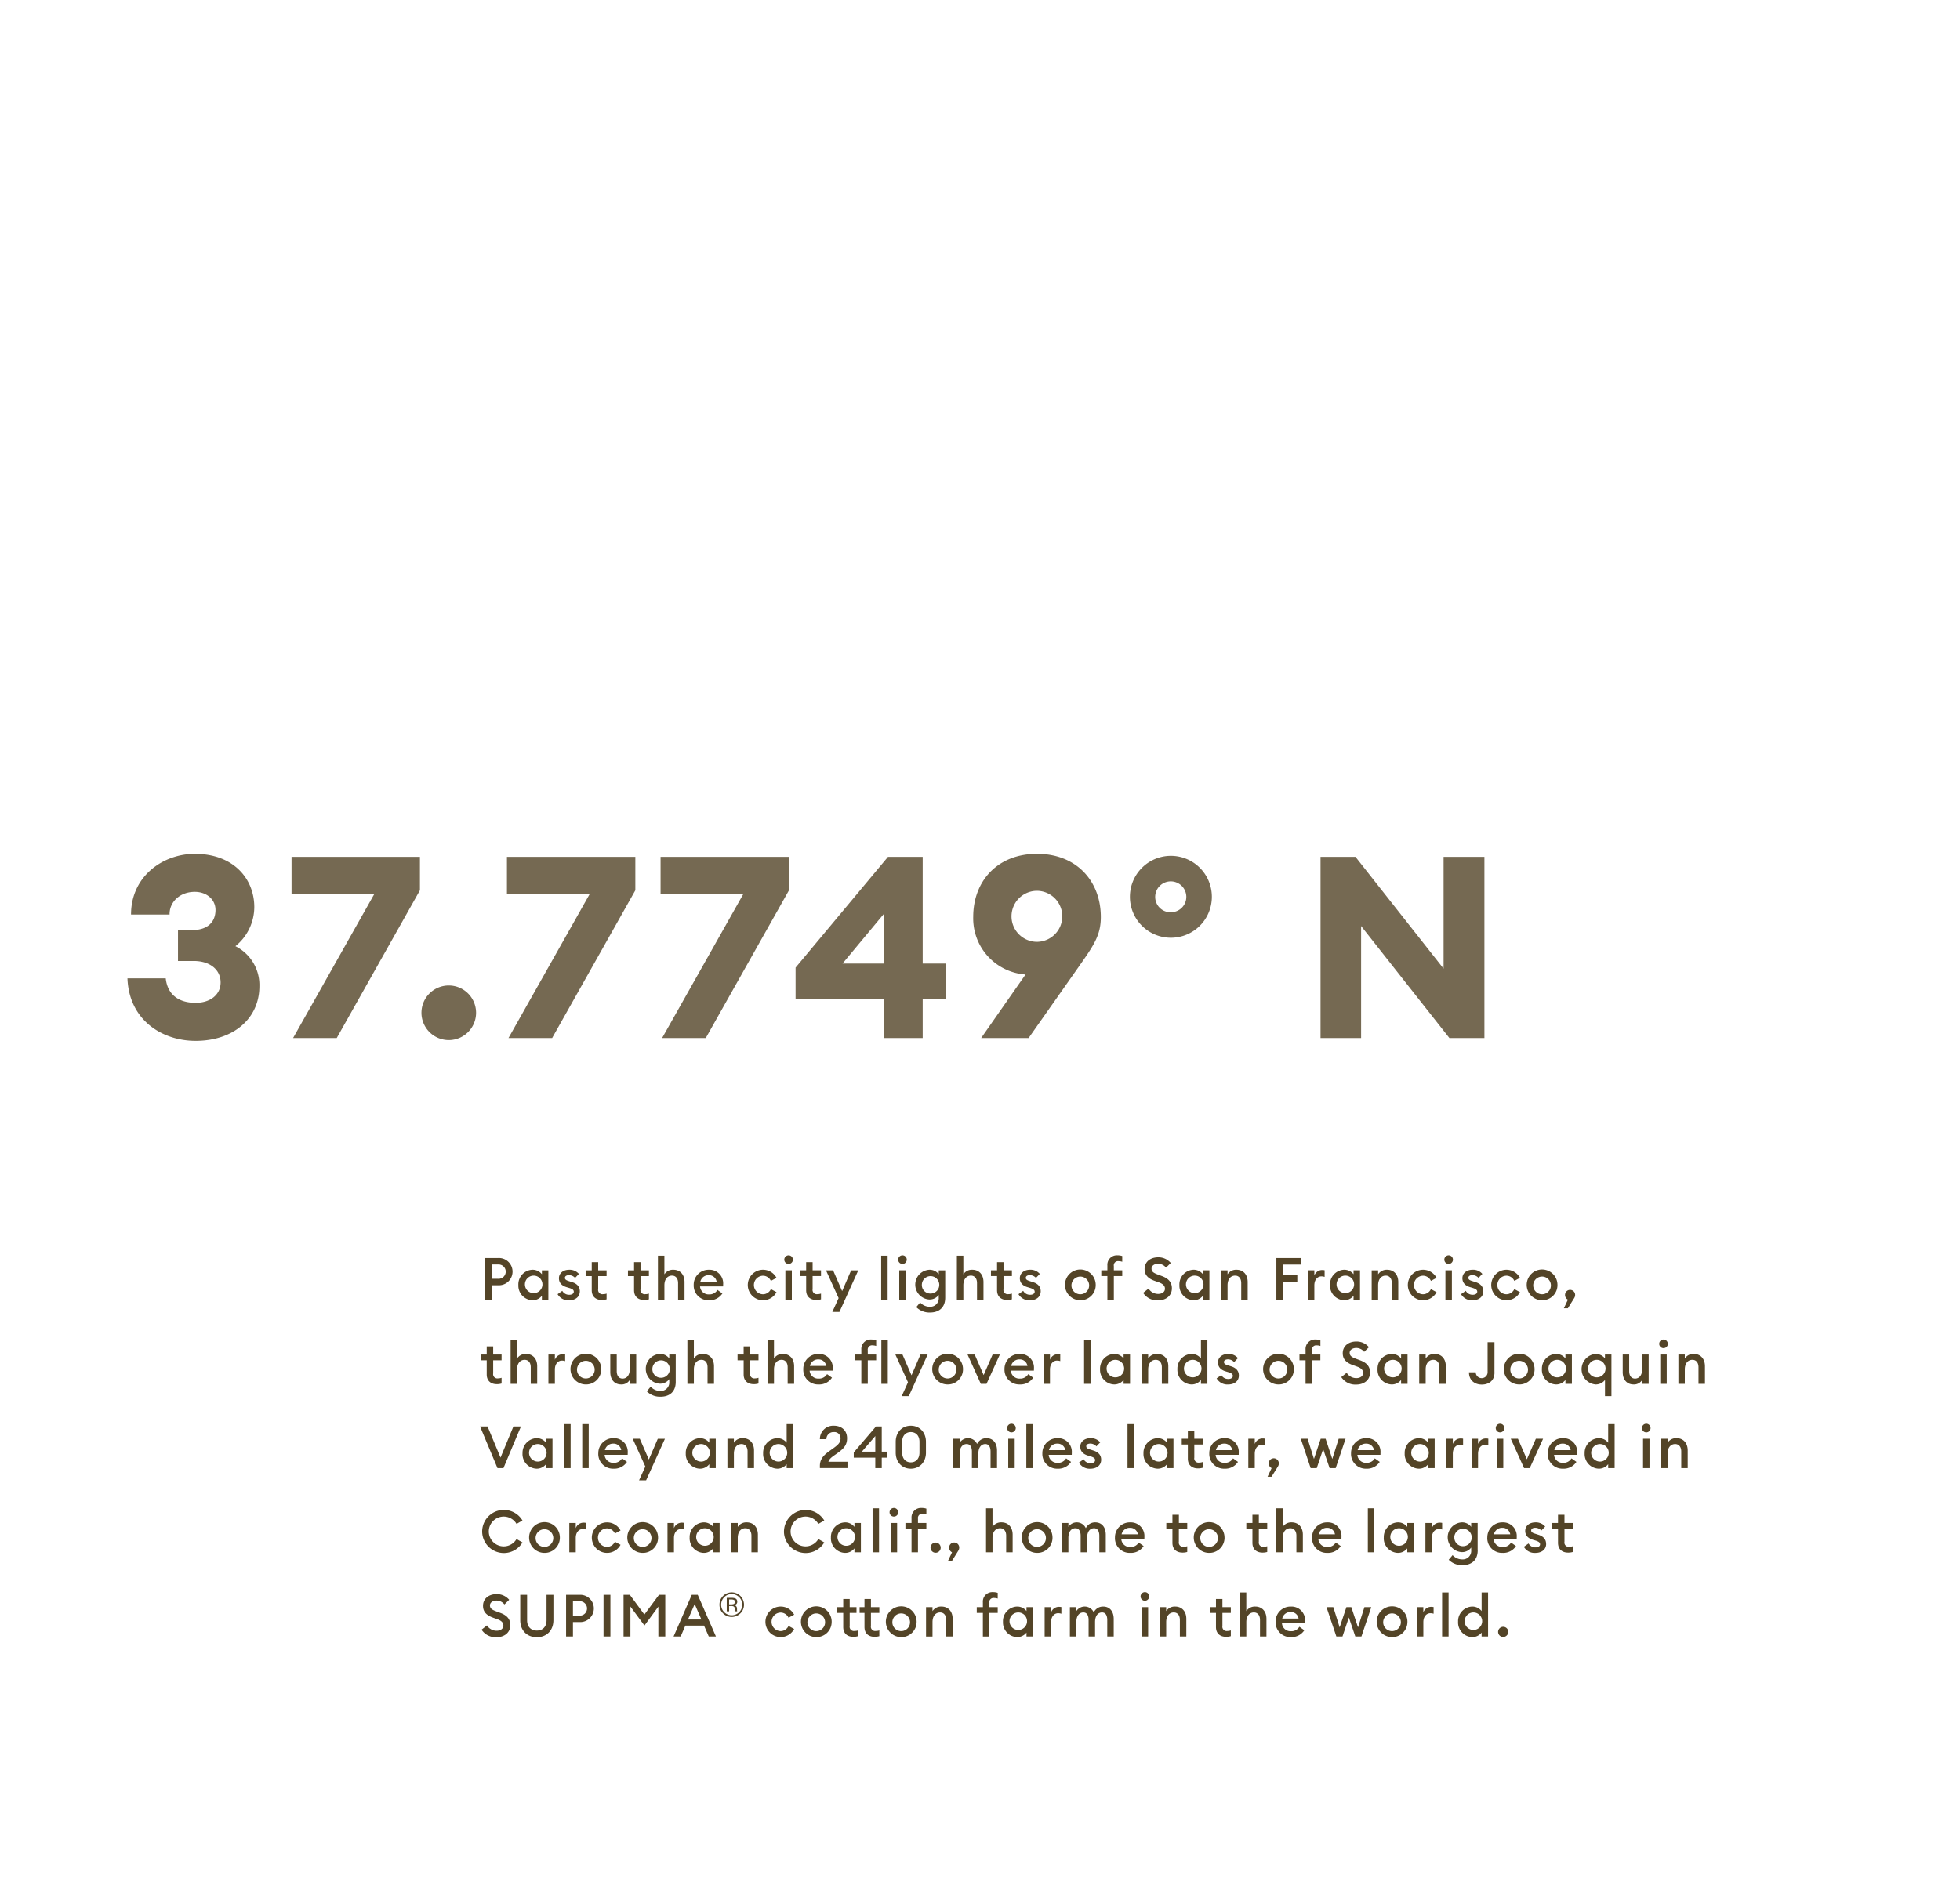
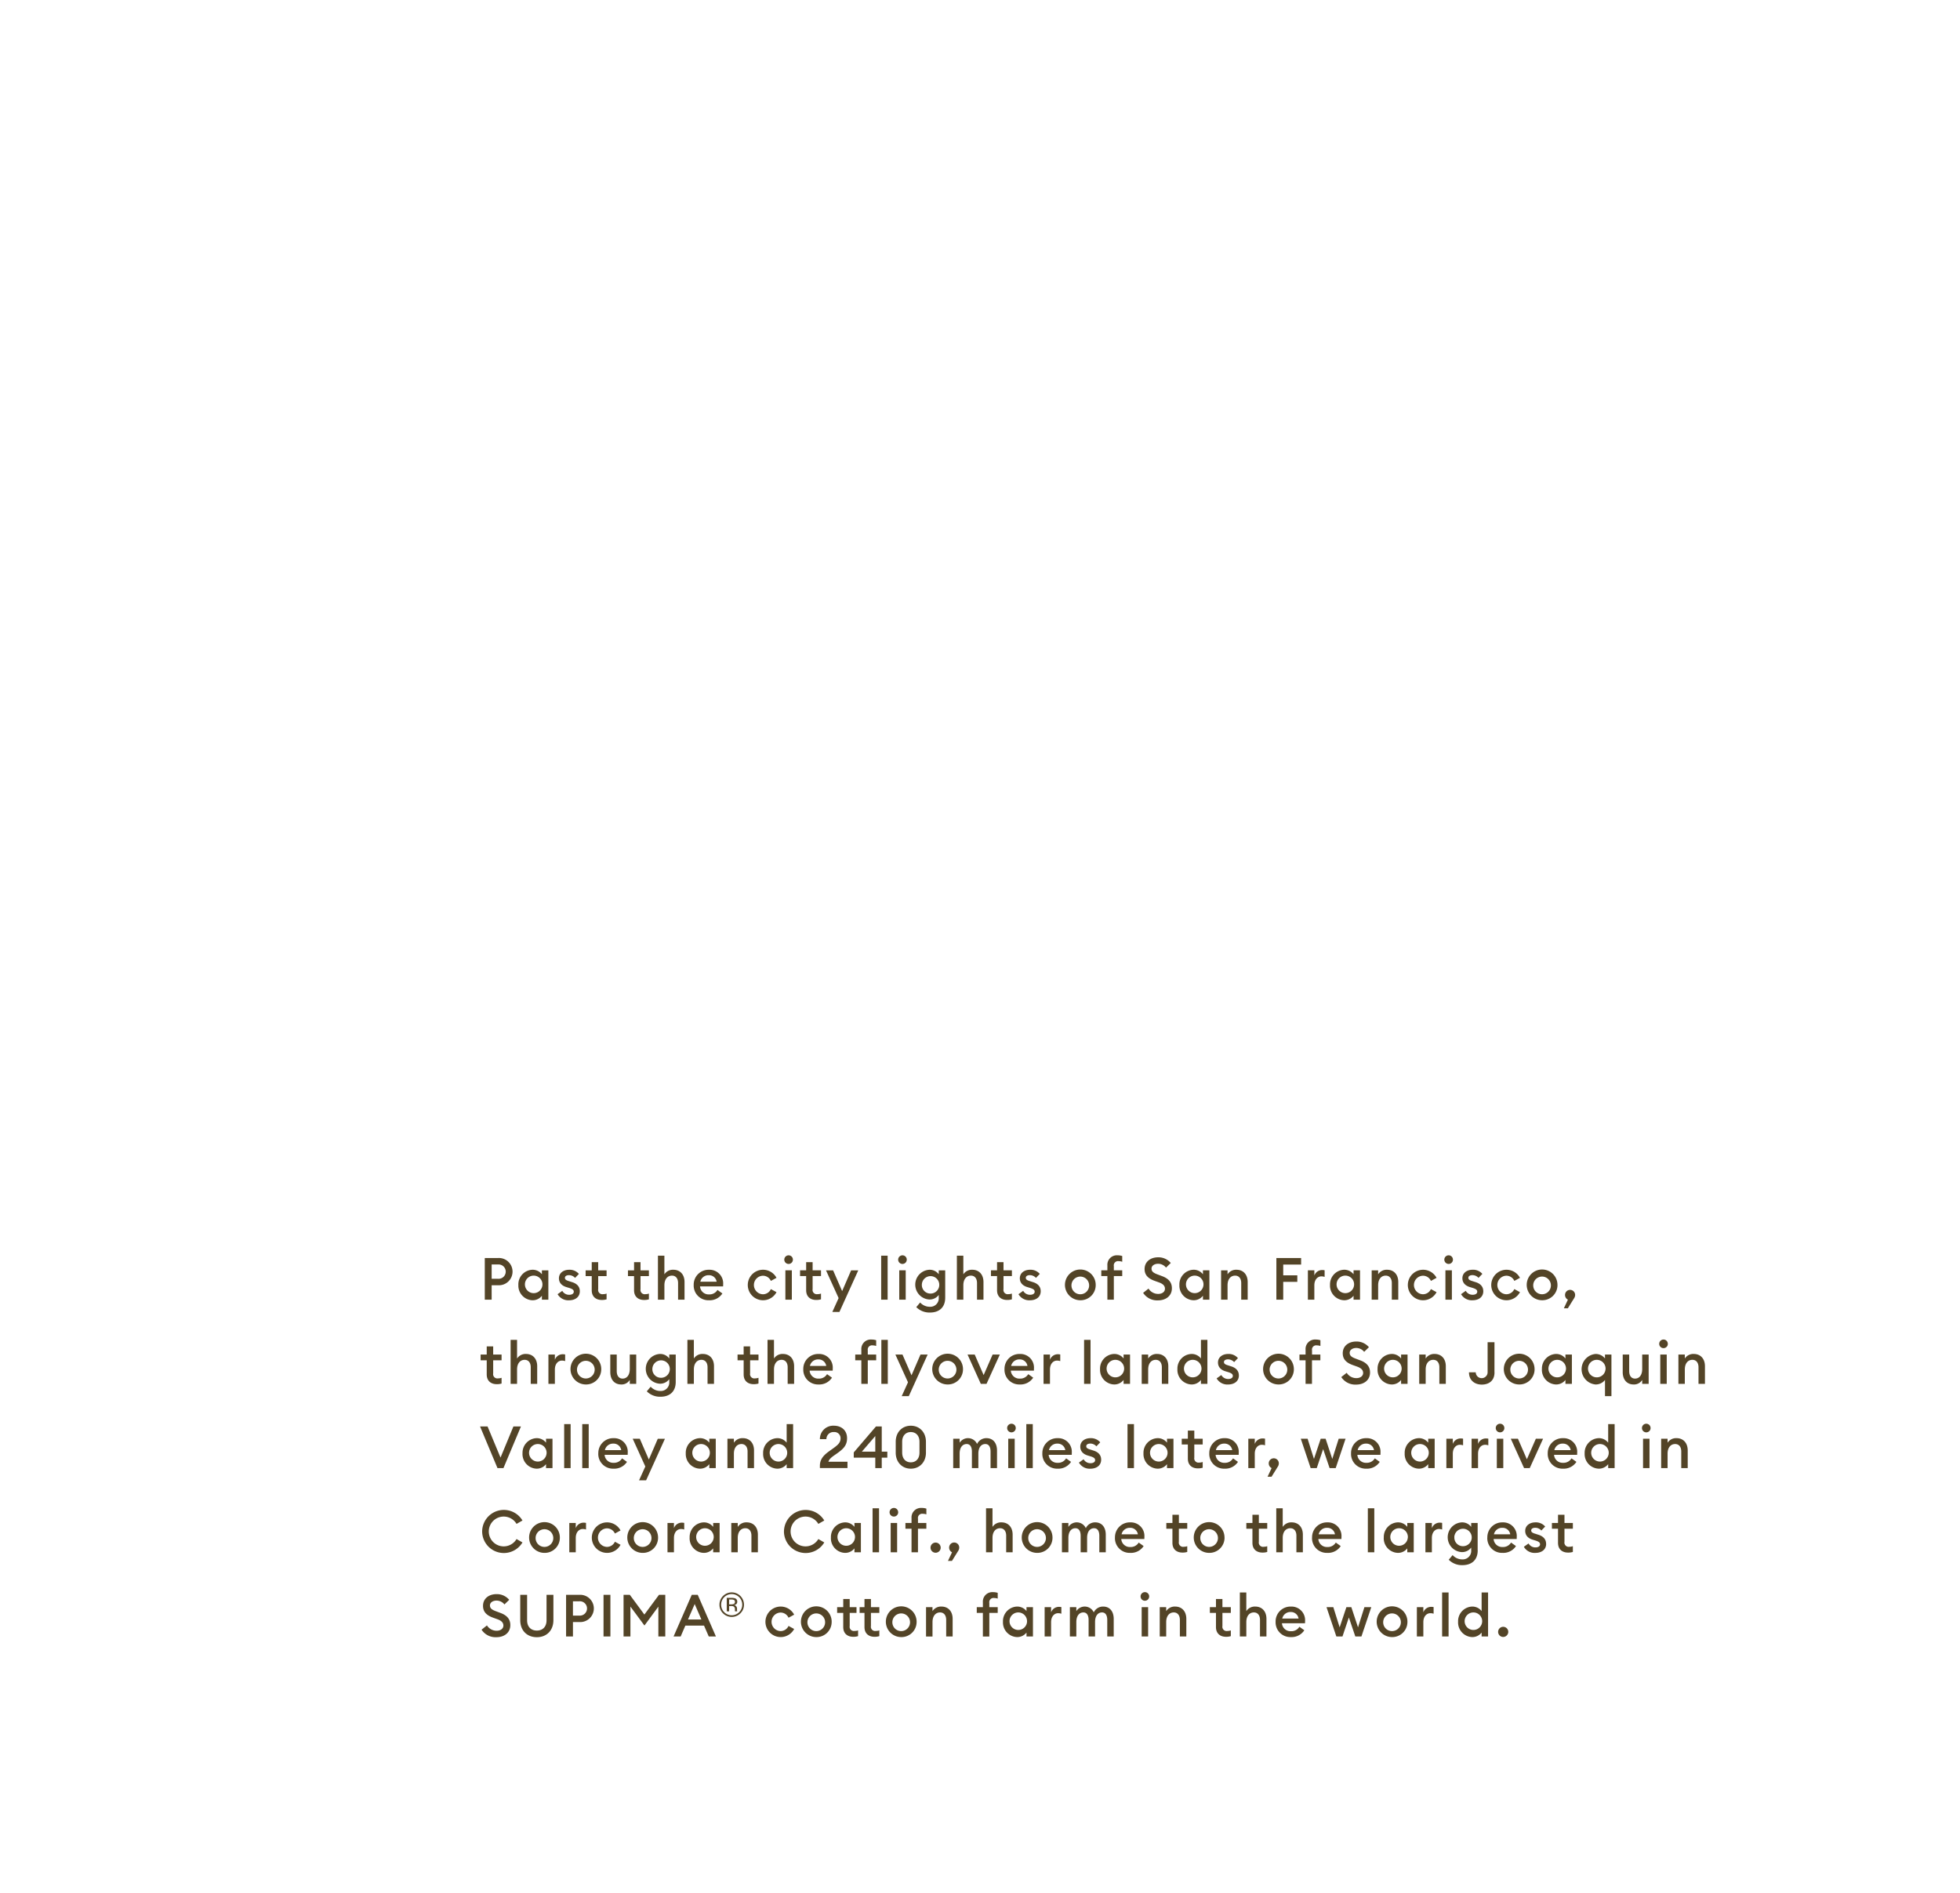
<svg xmlns="http://www.w3.org/2000/svg" width="768" height="742" viewBox="0 0 768 742">
  <defs>
    <style>
      .cls-1, .cls-2 {
        fill: #534427;
        fill-rule: evenodd;
      }

      .cls-2 {
        opacity: 0.8;
      }
    </style>
  </defs>
  <path id="Past_the_city_lights_of_San_Francisco_through_the_flyover_land" data-name="Past the city lights of San Francisco, through the flyover land" class="cls-1" d="M195.156,493.033h-5.2v16.326h2.69V503.7h2.507A5.344,5.344,0,1,0,195.156,493.033Zm-0.023,8.14h-2.484v-5.611h2.484A2.814,2.814,0,1,1,195.133,501.173Zm7.982,2.437a5.724,5.724,0,0,0,5.542,5.979,4.586,4.586,0,0,0,3.679-1.771v1.541h2.53v-11.5h-2.53v1.54a4.588,4.588,0,0,0-3.679-1.77A5.723,5.723,0,0,0,203.115,503.61Zm9.428,0a3.435,3.435,0,1,1-3.426-3.679A3.442,3.442,0,0,1,212.543,503.61Zm14.651,2.438c0-1.794-1.1-2.989-3.1-3.587l-1.15-.368c-1.242-.368-1.587-0.713-1.587-1.311,0-.667.69-1.035,1.587-1.035a3.241,3.241,0,0,1,2.392,1.081l1.494-1.564a4.751,4.751,0,0,0-3.794-1.632c-2.322,0-4,1.31-4.024,3.288-0.023,1.7,1.012,2.943,2.966,3.518l0.989,0.3c1.357,0.414,1.863.8,1.863,1.5,0,0.759-.759,1.2-1.725,1.2a3.027,3.027,0,0,1-2.782-1.541l-1.84,1.311a4.859,4.859,0,0,0,4.507,2.391C225.424,509.589,227.194,508.3,227.194,506.048Zm10.488,3.173v-2.253a4.08,4.08,0,0,1-1.356.23,1.664,1.664,0,0,1-1.932-1.955v-5.128h3.288v-2.253h-3.288v-3.2h-2.529v3.2h-2.392v2.253h2.392v5.542c0,2.6,1.724,3.817,3.932,3.817A6.12,6.12,0,0,0,237.682,509.221Zm16.583,0v-2.253a4.086,4.086,0,0,1-1.357.23,1.664,1.664,0,0,1-1.931-1.955v-5.128h3.288v-2.253h-3.288v-3.2h-2.53v3.2h-2.391v2.253h2.391v5.542c0,2.6,1.725,3.817,3.932,3.817A6.127,6.127,0,0,0,254.265,509.221Zm3.544,0.138h2.529V503.7c0-2.46,1.288-3.771,2.966-3.771,1.472,0,2.392,1.1,2.392,2.921v6.507h2.529v-6.921c0-2.921-1.724-4.806-4.392-4.806a3.958,3.958,0,0,0-3.5,1.793v-7.312h-2.529v17.246Zm14.007-5.749a5.766,5.766,0,0,0,6,5.979,5.916,5.916,0,0,0,5.243-2.667l-1.931-1.38a3.615,3.615,0,0,1-3.289,1.748,3.348,3.348,0,0,1-3.541-3.128h9.037c0.023-.368.023-0.575,0.023-0.828a5.326,5.326,0,0,0-5.542-5.7A5.831,5.831,0,0,0,271.816,503.61Zm5.909-3.84a3,3,0,0,1,3.082,2.553h-6.393A3.243,3.243,0,0,1,277.725,499.77Zm26.54,6.646-2.207-1.2a3.426,3.426,0,0,1-3.15,2.024,3.636,3.636,0,0,1,0-7.267,3.426,3.426,0,0,1,3.15,2.024l2.207-1.2A5.979,5.979,0,1,0,304.265,506.416Zm6.419-12.762a1.674,1.674,0,0,0-1.679-1.679,1.69,1.69,0,1,0,0,3.38A1.679,1.679,0,0,0,310.684,493.654Zm-2.943,15.7h2.529v-11.5h-2.529v11.5Zm13.959-.138v-2.253a4.086,4.086,0,0,1-1.357.23,1.664,1.664,0,0,1-1.931-1.955v-5.128H321.7v-2.253h-3.288v-3.2h-2.53v3.2h-2.391v2.253h2.391v5.542c0,2.6,1.725,3.817,3.932,3.817A6.127,6.127,0,0,0,321.7,509.221Zm7.223,4.944,7.381-16.3h-2.8L329.981,506l-3.542-8.14h-2.782l4.944,10.876-2.461,5.427h2.783Zm16.353-4.806h2.53V492.113h-2.53v17.246Zm10.028-15.7a1.674,1.674,0,0,0-1.679-1.679,1.69,1.69,0,1,0,0,3.38A1.679,1.679,0,0,0,355.3,493.654Zm-2.944,15.7h2.53v-11.5h-2.53v11.5Zm18.007-.782V497.862h-2.53v1.54a4.421,4.421,0,0,0-3.656-1.77,5.836,5.836,0,0,0,0,11.658,4.436,4.436,0,0,0,3.656-1.793v1.057a3.32,3.32,0,0,1-3.449,3.588,5.105,5.105,0,0,1-3.84-1.679l-1.518,1.817a7.276,7.276,0,0,0,5.381,2.115C367.791,514.4,370.367,512.578,370.367,508.577Zm-9.152-5.128a3.416,3.416,0,1,1,3.4,3.519A3.354,3.354,0,0,1,361.215,503.449Zm13.731,5.91h2.53V503.7c0-2.46,1.287-3.771,2.966-3.771,1.472,0,2.391,1.1,2.391,2.921v6.507h2.53v-6.921c0-2.921-1.725-4.806-4.392-4.806a3.956,3.956,0,0,0-3.5,1.793v-7.312h-2.53v17.246Zm21.55-.138v-2.253a4.086,4.086,0,0,1-1.357.23,1.664,1.664,0,0,1-1.932-1.955v-5.128H396.5v-2.253h-3.289v-3.2h-2.529v3.2h-2.392v2.253h2.392v5.542c0,2.6,1.724,3.817,3.932,3.817A6.127,6.127,0,0,0,396.5,509.221Zm11.292-3.173c0-1.794-1.1-2.989-3.1-3.587l-1.15-.368c-1.241-.368-1.586-0.713-1.586-1.311,0-.667.689-1.035,1.586-1.035a3.241,3.241,0,0,1,2.392,1.081l1.494-1.564a4.75,4.75,0,0,0-3.794-1.632c-2.322,0-4,1.31-4.024,3.288-0.023,1.7,1.012,2.943,2.966,3.518l0.989,0.3c1.357,0.414,1.863.8,1.863,1.5,0,0.759-.759,1.2-1.725,1.2a3.027,3.027,0,0,1-2.782-1.541l-1.84,1.311a4.86,4.86,0,0,0,4.507,2.391C406.018,509.589,407.788,508.3,407.788,506.048Zm21.55-2.438a6.025,6.025,0,1,0-6.025,5.979A5.933,5.933,0,0,0,429.338,503.61Zm-9.5,0a3.465,3.465,0,1,1,3.472,3.634A3.452,3.452,0,0,1,419.841,503.61Zm14.076,5.749h2.53v-9.244h3.288v-2.253h-3.288v-1.633a1.664,1.664,0,0,1,1.931-1.955,4.086,4.086,0,0,1,1.357.23v-2.253a5.946,5.946,0,0,0-1.885-.276,3.7,3.7,0,0,0-3.933,3.955v1.932h-2.391v2.253h2.391v9.244Zm14.007-2.667a6.544,6.544,0,0,0,5.818,2.943c3.2,0,5.45-1.862,5.45-4.714,0.023-2.437-1.426-3.886-3.84-4.783l-1.656-.621c-1.679-.621-2.483-1.149-2.483-2.345,0-1.173,1.195-1.886,2.575-1.886a3.952,3.952,0,0,1,3.1,1.518l1.863-1.817a6.285,6.285,0,0,0-4.944-2.23c-3.035,0-5.312,1.747-5.312,4.6,0,2.23,1.265,3.656,3.863,4.6l1.794,0.644c1.564,0.575,2.323,1.333,2.323,2.483,0,1.219-1.127,2.024-2.645,2.024a4.445,4.445,0,0,1-3.794-2.093Zm14.214-3.082a5.724,5.724,0,0,0,5.542,5.979,4.586,4.586,0,0,0,3.679-1.771v1.541h2.53v-11.5h-2.53v1.54a4.588,4.588,0,0,0-3.679-1.77A5.723,5.723,0,0,0,462.138,503.61Zm9.428,0a3.435,3.435,0,1,1-3.426-3.679A3.442,3.442,0,0,1,471.566,503.61Zm6.9,5.749H481V503.7c0-2.46,1.288-3.771,2.967-3.771,1.471,0,2.391,1.1,2.391,2.921v6.507h2.53v-6.921c0-2.921-1.725-4.806-4.392-4.806a3.959,3.959,0,0,0-3.5,1.793v-1.563h-2.529v11.5Zm21.665,0h2.691v-6.99h5.519v-2.553h-5.519v-4.208h7.013v-2.575h-9.7v16.326Zm12.351,0h2.53v-5.611c0-2.3,1.311-3.518,2.759-3.518a3.941,3.941,0,0,1,1.265.207v-2.6a4.95,4.95,0,0,0-.989-0.092,3.235,3.235,0,0,0-3.035,2.161v-2.046h-2.53v11.5Zm8.671-5.749a5.724,5.724,0,0,0,5.542,5.979,4.584,4.584,0,0,0,3.679-1.771v1.541h2.53v-11.5h-2.53v1.54a4.587,4.587,0,0,0-3.679-1.77A5.723,5.723,0,0,0,521.155,503.61Zm9.428,0a3.435,3.435,0,1,1-3.426-3.679A3.442,3.442,0,0,1,530.583,503.61Zm6.9,5.749h2.53V503.7c0-2.46,1.287-3.771,2.966-3.771,1.472,0,2.391,1.1,2.391,2.921v6.507h2.53v-6.921c0-2.921-1.725-4.806-4.392-4.806a3.956,3.956,0,0,0-3.5,1.793v-1.563h-2.53v11.5Zm25.413-2.943-2.208-1.2a3.426,3.426,0,0,1-3.15,2.024,3.636,3.636,0,0,1,0-7.267A3.426,3.426,0,0,1,560.69,502l2.208-1.2A5.979,5.979,0,1,0,562.9,506.416Zm6.418-12.762a1.673,1.673,0,0,0-1.678-1.679,1.69,1.69,0,1,0,0,3.38A1.678,1.678,0,0,0,569.316,493.654Zm-2.943,15.7H568.9v-11.5h-2.529v11.5Zm14.833-3.311c0-1.794-1.1-2.989-3.1-3.587l-1.15-.368c-1.242-.368-1.587-0.713-1.587-1.311,0-.667.69-1.035,1.587-1.035a3.237,3.237,0,0,1,2.391,1.081l1.5-1.564a4.751,4.751,0,0,0-3.794-1.632c-2.323,0-4,1.31-4.024,3.288-0.023,1.7,1.012,2.943,2.966,3.518l0.989,0.3c1.357,0.414,1.863.8,1.863,1.5,0,0.759-.759,1.2-1.725,1.2a3.026,3.026,0,0,1-2.782-1.541l-1.84,1.311A4.859,4.859,0,0,0,577,509.589C579.435,509.589,581.206,508.3,581.206,506.048Zm14.374,0.368-2.207-1.2a3.426,3.426,0,0,1-3.151,2.024,3.636,3.636,0,0,1,0-7.267A3.426,3.426,0,0,1,593.373,502l2.207-1.2A5.979,5.979,0,1,0,595.58,506.416Zm14.7-2.806a6.025,6.025,0,1,0-6.025,5.979A5.933,5.933,0,0,0,610.277,503.61Zm-9.5,0a3.465,3.465,0,1,1,3.472,3.634A3.452,3.452,0,0,1,600.78,503.61Zm16.031,5.174a2.333,2.333,0,0,0,.391-1.241,1.978,1.978,0,1,0-3.955,0,2.023,2.023,0,0,0,1.126,1.816l-1.586,3.38h1.563ZM196.535,542.221v-2.253a4.075,4.075,0,0,1-1.356.23,1.664,1.664,0,0,1-1.932-1.955v-5.128h3.288v-2.253h-3.288v-3.2h-2.529v3.2h-2.392v2.253h2.392v5.542c0,2.6,1.724,3.817,3.932,3.817A6.115,6.115,0,0,0,196.535,542.221Zm3.544,0.138h2.529V536.7c0-2.46,1.288-3.771,2.967-3.771,1.471,0,2.391,1.1,2.391,2.921v6.507h2.53v-6.921c0-2.921-1.725-4.806-4.392-4.806a3.959,3.959,0,0,0-3.5,1.793v-7.312h-2.529v17.246Zm14.812,0h2.529v-5.611c0-2.3,1.311-3.518,2.76-3.518a3.931,3.931,0,0,1,1.264.207v-2.6a4.934,4.934,0,0,0-.988-0.092,3.236,3.236,0,0,0-3.036,2.161v-2.046h-2.529v11.5Zm20.7-5.749a6.025,6.025,0,1,0-6.024,5.979A5.933,5.933,0,0,0,235.588,536.61Zm-9.5,0a3.465,3.465,0,1,1,3.473,3.634A3.452,3.452,0,0,1,226.091,536.61Zm13.042,1.127c0,2.944,1.632,4.852,4.277,4.852a3.723,3.723,0,0,0,3.357-1.794v1.564h2.53v-11.5h-2.53v5.656c0,2.461-1.173,3.772-2.805,3.772-1.472,0-2.3-1.127-2.3-2.967v-6.461h-2.529v6.875Zm25.642,3.84V530.862h-2.529v1.54a4.424,4.424,0,0,0-3.656-1.77,5.836,5.836,0,0,0,0,11.658,4.439,4.439,0,0,0,3.656-1.793v1.057a3.32,3.32,0,0,1-3.449,3.588,5.106,5.106,0,0,1-3.841-1.679l-1.517,1.817a7.273,7.273,0,0,0,5.381,2.115C262.2,547.4,264.775,545.578,264.775,541.577Zm-9.152-5.128a3.417,3.417,0,1,1,3.4,3.519A3.354,3.354,0,0,1,255.623,536.449Zm13.731,5.91h2.53V536.7c0-2.46,1.288-3.771,2.966-3.771,1.472,0,2.392,1.1,2.392,2.921v6.507h2.529v-6.921c0-2.921-1.724-4.806-4.392-4.806a3.957,3.957,0,0,0-3.5,1.793v-7.312h-2.53v17.246Zm27.852-.138v-2.253a4.086,4.086,0,0,1-1.357.23,1.664,1.664,0,0,1-1.932-1.955v-5.128h3.289v-2.253h-3.289v-3.2h-2.529v3.2H289v2.253h2.392v5.542c0,2.6,1.724,3.817,3.932,3.817A6.127,6.127,0,0,0,297.206,542.221Zm3.543,0.138h2.529V536.7c0-2.46,1.288-3.771,2.967-3.771,1.472,0,2.391,1.1,2.391,2.921v6.507h2.53v-6.921c0-2.921-1.725-4.806-4.392-4.806a3.959,3.959,0,0,0-3.5,1.793v-7.312h-2.529v17.246Zm14.007-5.749a5.767,5.767,0,0,0,6,5.979A5.917,5.917,0,0,0,326,539.922l-1.932-1.38a3.614,3.614,0,0,1-3.288,1.748,3.348,3.348,0,0,1-3.541-3.128h9.037c0.023-.368.023-0.575,0.023-0.828a5.327,5.327,0,0,0-5.542-5.7A5.832,5.832,0,0,0,314.756,536.61Zm5.91-3.84a3,3,0,0,1,3.081,2.553h-6.392A3.241,3.241,0,0,1,320.666,532.77Zm16.836,9.589h2.53v-9.244h3.288v-2.253h-3.288v-1.633a1.663,1.663,0,0,1,1.931-1.955,4.086,4.086,0,0,1,1.357.23v-2.253a5.948,5.948,0,0,0-1.886-.276,3.7,3.7,0,0,0-3.932,3.955v1.932h-2.391v2.253H337.5v9.244Zm7.841,0h2.53V525.113h-2.53v17.246Zm10.765,4.806,7.382-16.3h-2.806L357.166,539l-3.541-8.14h-2.782l4.944,10.876-2.461,5.427h2.782Zm21.228-10.555a6.025,6.025,0,1,0-6.025,5.979A5.933,5.933,0,0,0,377.336,536.61Zm-9.5,0a3.465,3.465,0,1,1,3.472,3.634A3.452,3.452,0,0,1,367.839,536.61Zm16.491,5.749h2.231l5.22-11.5h-2.829l-3.518,8.048-3.5-8.048h-2.806Zm9.27-5.749a5.767,5.767,0,0,0,6,5.979,5.917,5.917,0,0,0,5.243-2.667l-1.932-1.38a3.613,3.613,0,0,1-3.288,1.748,3.348,3.348,0,0,1-3.541-3.128h9.037c0.023-.368.023-0.575,0.023-0.828a5.327,5.327,0,0,0-5.542-5.7A5.832,5.832,0,0,0,393.6,536.61Zm5.91-3.84a3,3,0,0,1,3.081,2.553H396.2A3.242,3.242,0,0,1,399.51,532.77Zm9.385,9.589h2.529v-5.611c0-2.3,1.311-3.518,2.76-3.518a3.939,3.939,0,0,1,1.264.207v-2.6a4.947,4.947,0,0,0-.988-0.092,3.236,3.236,0,0,0-3.036,2.161v-2.046H408.9v11.5Zm15.892,0h2.53V525.113h-2.53v17.246Zm6.257-5.749a5.723,5.723,0,0,0,5.541,5.979,4.588,4.588,0,0,0,3.68-1.771v1.541h2.529v-11.5h-2.529v1.54a4.59,4.59,0,0,0-3.68-1.77A5.722,5.722,0,0,0,431.044,536.61Zm9.427,0a3.435,3.435,0,1,1-3.426-3.679A3.442,3.442,0,0,1,440.471,536.61Zm6.9,5.749h2.53V536.7c0-2.46,1.287-3.771,2.966-3.771,1.472,0,2.391,1.1,2.391,2.921v6.507h2.53v-6.921c0-2.921-1.725-4.806-4.392-4.806a3.956,3.956,0,0,0-3.5,1.793v-1.563h-2.53v11.5Zm13.984-5.749a5.724,5.724,0,0,0,5.542,5.979,4.586,4.586,0,0,0,3.679-1.771v1.541h2.53V525.113h-2.53V532.4a4.588,4.588,0,0,0-3.679-1.77A5.723,5.723,0,0,0,461.357,536.61Zm9.428,0a3.435,3.435,0,1,1-3.426-3.679A3.442,3.442,0,0,1,470.785,536.61Zm14.651,2.438c0-1.794-1.1-2.989-3.1-3.587l-1.15-.368c-1.242-.368-1.586-0.713-1.586-1.311,0-.667.689-1.035,1.586-1.035a3.241,3.241,0,0,1,2.392,1.081l1.494-1.564a4.751,4.751,0,0,0-3.794-1.632c-2.322,0-4,1.31-4.024,3.288-0.023,1.7,1.012,2.943,2.966,3.518l0.989,0.3c1.357,0.414,1.863.805,1.863,1.5,0,0.759-.759,1.2-1.725,1.2a3.027,3.027,0,0,1-2.782-1.541l-1.84,1.311a4.86,4.86,0,0,0,4.507,2.391C483.666,542.589,485.436,541.3,485.436,539.048Zm21.55-2.438a6.025,6.025,0,1,0-6.025,5.979A5.934,5.934,0,0,0,506.986,536.61Zm-9.5,0a3.465,3.465,0,1,1,3.472,3.634A3.452,3.452,0,0,1,497.489,536.61Zm14.076,5.749h2.53v-9.244h3.288v-2.253H514.1v-1.633a1.664,1.664,0,0,1,1.931-1.955,4.086,4.086,0,0,1,1.357.23v-2.253a5.946,5.946,0,0,0-1.885-.276,3.7,3.7,0,0,0-3.933,3.955v1.932h-2.391v2.253h2.391v9.244Zm14.007-2.667a6.544,6.544,0,0,0,5.818,2.943c3.2,0,5.45-1.862,5.45-4.714,0.023-2.437-1.426-3.886-3.84-4.783l-1.656-.621c-1.679-.621-2.483-1.149-2.483-2.345,0-1.173,1.2-1.886,2.575-1.886a3.954,3.954,0,0,1,3.1,1.518l1.863-1.817a6.285,6.285,0,0,0-4.944-2.23c-3.035,0-5.312,1.747-5.312,4.6,0,2.23,1.265,3.656,3.863,4.6L531.8,535.6c1.564,0.575,2.322,1.333,2.322,2.483,0,1.219-1.126,2.024-2.644,2.024a4.445,4.445,0,0,1-3.794-2.093Zm14.214-3.082a5.724,5.724,0,0,0,5.542,5.979,4.586,4.586,0,0,0,3.679-1.771v1.541h2.53v-11.5h-2.53v1.54a4.588,4.588,0,0,0-3.679-1.77A5.723,5.723,0,0,0,539.786,536.61Zm9.428,0a3.435,3.435,0,1,1-3.426-3.679A3.442,3.442,0,0,1,549.214,536.61Zm6.9,5.749h2.529V536.7c0-2.46,1.288-3.771,2.967-3.771,1.471,0,2.391,1.1,2.391,2.921v6.507h2.53v-6.921c0-2.921-1.725-4.806-4.393-4.806a3.958,3.958,0,0,0-3.5,1.793v-1.563h-2.529v11.5Zm29.484-4.484V526.033h-2.691v11.612a2.325,2.325,0,1,1-4.645.184H575.6c0,3.219,2.322,4.806,5.013,4.806C583.231,542.635,585.6,541.255,585.6,537.875Zm15.708-1.265a6.025,6.025,0,1,0-6.025,5.979A5.934,5.934,0,0,0,601.308,536.61Zm-9.5,0a3.465,3.465,0,1,1,3.472,3.634A3.452,3.452,0,0,1,591.811,536.61Zm12.375,0a5.723,5.723,0,0,0,5.541,5.979,4.584,4.584,0,0,0,3.679-1.771v1.541h2.53v-11.5h-2.53v1.54a4.587,4.587,0,0,0-3.679-1.77A5.722,5.722,0,0,0,604.186,536.61Zm9.427,0a3.435,3.435,0,1,1-3.426-3.679A3.442,3.442,0,0,1,613.613,536.61Zm15.295,10.555h2.53v-16.3h-2.53v1.54a4.588,4.588,0,0,0-3.679-1.77,6,6,0,0,0,0,11.957,4.586,4.586,0,0,0,3.679-1.771v6.347Zm0.207-10.555a3.435,3.435,0,1,1-3.426-3.679A3.442,3.442,0,0,1,629.115,536.61Zm6.741,1.127c0,2.944,1.633,4.852,4.277,4.852a3.722,3.722,0,0,0,3.357-1.794v1.564h2.53v-11.5h-2.53v5.656c0,2.461-1.172,3.772-2.805,3.772-1.472,0-2.3-1.127-2.3-2.967v-6.461h-2.529v6.875Zm17.663-11.083a1.673,1.673,0,0,0-1.678-1.679,1.69,1.69,0,1,0,0,3.38A1.678,1.678,0,0,0,653.519,526.654Zm-2.943,15.705h2.529v-11.5h-2.529v11.5Zm7.084,0h2.529V536.7c0-2.46,1.288-3.771,2.967-3.771,1.471,0,2.391,1.1,2.391,2.921v6.507h2.529v-6.921c0-2.921-1.724-4.806-4.392-4.806a3.958,3.958,0,0,0-3.5,1.793v-1.563H657.66v11.5Zm-462.711,33h2.345l6.853-16.326H201.18l-5.058,12.21-5.082-12.21H188.1Zm9.8-5.749a5.724,5.724,0,0,0,5.542,5.979,4.586,4.586,0,0,0,3.679-1.771v1.541h2.53v-11.5h-2.53v1.54a4.588,4.588,0,0,0-3.679-1.77A5.723,5.723,0,0,0,204.748,569.61Zm9.428,0a3.435,3.435,0,1,1-3.426-3.679A3.442,3.442,0,0,1,214.176,569.61Zm6.9,5.749h2.529V558.113h-2.529v17.246Zm7.084,0h2.529V558.113h-2.529v17.246Zm6.279-5.749a5.766,5.766,0,0,0,6,5.979,5.914,5.914,0,0,0,5.243-2.667l-1.931-1.38a3.615,3.615,0,0,1-3.289,1.748,3.348,3.348,0,0,1-3.541-3.128h9.037c0.023-.368.023-0.575,0.023-0.828a5.326,5.326,0,0,0-5.542-5.7A5.831,5.831,0,0,0,234.441,569.61Zm5.909-3.84a3,3,0,0,1,3.082,2.553h-6.393A3.243,3.243,0,0,1,240.35,565.77Zm12.835,14.395,7.381-16.3h-2.8L254.242,572l-3.541-8.14h-2.782l4.944,10.876-2.461,5.427h2.783ZM268.71,569.61a5.724,5.724,0,0,0,5.542,5.979,4.584,4.584,0,0,0,3.679-1.771v1.541h2.53v-11.5h-2.53v1.54a4.587,4.587,0,0,0-3.679-1.77A5.723,5.723,0,0,0,268.71,569.61Zm9.428,0a3.435,3.435,0,1,1-3.426-3.679A3.442,3.442,0,0,1,278.138,569.61Zm6.9,5.749h2.53V569.7c0-2.46,1.287-3.771,2.966-3.771,1.472,0,2.391,1.1,2.391,2.921v6.507h2.53v-6.921c0-2.921-1.725-4.806-4.392-4.806a3.956,3.956,0,0,0-3.5,1.793v-1.563h-2.53v11.5Zm13.984-5.749a5.724,5.724,0,0,0,5.542,5.979,4.586,4.586,0,0,0,3.679-1.771v1.541h2.53V558.113h-2.53V565.4a4.588,4.588,0,0,0-3.679-1.77A5.723,5.723,0,0,0,299.024,569.61Zm9.428,0a3.435,3.435,0,1,1-3.426-3.679A3.442,3.442,0,0,1,308.452,569.61Zm23.62,3.266H324.6c0.414-1.472,2.23-2.392,3.7-3.5,2.392-1.724,3.61-3.127,3.61-5.725,0-3.243-2.391-4.9-5.128-4.9a5.214,5.214,0,0,0-5.518,5.266h2.552a2.761,2.761,0,0,1,2.943-2.783,2.4,2.4,0,0,1,2.6,2.484c0,1.655-1.058,2.575-2.737,3.794-2.391,1.77-5.357,3.334-5.357,6.921v0.92h10.807v-2.483Zm10.9,2.483H345.5v-4.093h2.185v-2.345H345.5v-9.888h-2.253l-8.715,10.186v2.047h8.439v4.093Zm0-6.438h-5.266l5.266-6.117v6.117Zm19.848,0.39v-4.277c0-3.679-2.461-6.277-5.933-6.277-3.449,0-5.91,2.6-5.91,6.277v4.277c0,3.68,2.461,6.278,5.91,6.278C360.362,575.589,362.823,572.991,362.823,569.311Zm-9.313,0v-4.277c0-2.368,1.4-3.794,3.38-3.794,2,0,3.4,1.426,3.4,3.794v4.277c0,2.392-1.4,3.795-3.4,3.795C354.913,573.106,353.51,571.7,353.51,569.311Zm19.987,6.048h2.529V569.7c0-2.414,1.127-3.771,2.76-3.771,1.379,0,2.046,1.173,2.046,2.967v6.461h2.53V569.7c0-2.414,1.1-3.771,2.736-3.771,1.38,0,2.047,1.173,2.047,2.967v6.461h2.529v-6.875c0-2.944-1.541-4.852-4.139-4.852a4.015,4.015,0,0,0-3.679,2.276,3.9,3.9,0,0,0-6.83-.483v-1.563H373.5v11.5Zm24.517-15.705a1.674,1.674,0,0,0-1.679-1.679,1.69,1.69,0,1,0,0,3.38A1.679,1.679,0,0,0,398.014,559.654Zm-2.944,15.705h2.53v-11.5h-2.53v11.5Zm7.084,0h2.53V558.113h-2.53v17.246Zm6.279-5.749a5.767,5.767,0,0,0,6,5.979,5.916,5.916,0,0,0,5.243-2.667l-1.932-1.38a3.612,3.612,0,0,1-3.288,1.748,3.348,3.348,0,0,1-3.541-3.128h9.037c0.023-.368.023-0.575,0.023-0.828a5.327,5.327,0,0,0-5.542-5.7A5.832,5.832,0,0,0,408.433,569.61Zm5.91-3.84a3,3,0,0,1,3.081,2.553h-6.392A3.242,3.242,0,0,1,414.343,565.77Zm17.134,6.278c0-1.794-1.1-2.989-3.1-3.587l-1.15-.368c-1.242-.368-1.586-0.713-1.586-1.311,0-.667.689-1.035,1.586-1.035a3.241,3.241,0,0,1,2.392,1.081l1.494-1.564a4.75,4.75,0,0,0-3.794-1.632c-2.322,0-4,1.31-4.024,3.288-0.023,1.7,1.012,2.943,2.966,3.518l0.989,0.3c1.357,0.414,1.863.805,1.863,1.5,0,0.759-.759,1.2-1.725,1.2a3.027,3.027,0,0,1-2.782-1.541l-1.84,1.311a4.86,4.86,0,0,0,4.507,2.391C429.707,575.589,431.477,574.3,431.477,572.048Zm10.328,3.311h2.53V558.113h-2.53v17.246Zm6.256-5.749a5.724,5.724,0,0,0,5.542,5.979,4.584,4.584,0,0,0,3.679-1.771v1.541h2.53v-11.5h-2.53v1.54a4.587,4.587,0,0,0-3.679-1.77A5.723,5.723,0,0,0,448.061,569.61Zm9.428,0a3.435,3.435,0,1,1-3.426-3.679A3.442,3.442,0,0,1,457.489,569.61Zm13.778,5.611v-2.253a4.086,4.086,0,0,1-1.357.23,1.664,1.664,0,0,1-1.932-1.955v-5.128h3.289v-2.253h-3.289v-3.2h-2.529v3.2h-2.392v2.253h2.392v5.542c0,2.6,1.724,3.817,3.932,3.817A6.127,6.127,0,0,0,471.267,575.221Zm2.578-5.611a5.766,5.766,0,0,0,6,5.979,5.916,5.916,0,0,0,5.243-2.667l-1.932-1.38a3.612,3.612,0,0,1-3.288,1.748,3.348,3.348,0,0,1-3.541-3.128h9.037c0.023-.368.023-0.575,0.023-0.828a5.326,5.326,0,0,0-5.542-5.7A5.831,5.831,0,0,0,473.845,569.61Zm5.909-3.84a3,3,0,0,1,3.082,2.553h-6.393A3.243,3.243,0,0,1,479.754,565.77Zm9.385,9.589h2.53v-5.611c0-2.3,1.31-3.518,2.759-3.518a3.941,3.941,0,0,1,1.265.207v-2.6a4.95,4.95,0,0,0-.989-0.092,3.233,3.233,0,0,0-3.035,2.161v-2.046h-2.53v11.5Zm11.568-.575a2.333,2.333,0,0,0,.391-1.241,1.978,1.978,0,1,0-3.955,0,2.024,2.024,0,0,0,1.127,1.816l-1.587,3.38h1.564Zm20.284,0.575h2.392l3.863-11.5h-2.69l-2.507,7.91-2.621-7.91H517.5l-2.644,7.91-2.484-7.91H509.7l3.863,11.5h2.391l2.507-7.45Zm8.4-5.749a5.766,5.766,0,0,0,6,5.979,5.916,5.916,0,0,0,5.243-2.667l-1.931-1.38a3.615,3.615,0,0,1-3.289,1.748,3.348,3.348,0,0,1-3.541-3.128h9.037c0.023-.368.023-0.575,0.023-0.828a5.326,5.326,0,0,0-5.542-5.7A5.831,5.831,0,0,0,529.389,569.61Zm5.909-3.84a3,3,0,0,1,3.082,2.553h-6.393A3.243,3.243,0,0,1,535.3,565.77Zm15.112,3.84a5.723,5.723,0,0,0,5.542,5.979,4.587,4.587,0,0,0,3.679-1.771v1.541h2.529v-11.5h-2.529v1.54a4.59,4.59,0,0,0-3.679-1.77A5.723,5.723,0,0,0,550.41,569.61Zm9.428,0a3.435,3.435,0,1,1-3.426-3.679A3.442,3.442,0,0,1,559.838,569.61Zm6.9,5.749h2.529v-5.611c0-2.3,1.311-3.518,2.759-3.518a3.941,3.941,0,0,1,1.265.207v-2.6a4.95,4.95,0,0,0-.989-0.092,3.235,3.235,0,0,0-3.035,2.161v-2.046H566.74v11.5Zm9.889,0h2.53v-5.611c0-2.3,1.311-3.518,2.759-3.518a3.941,3.941,0,0,1,1.265.207v-2.6a4.95,4.95,0,0,0-.989-0.092,3.234,3.234,0,0,0-3.035,2.161v-2.046h-2.53v11.5Zm12.834-15.705a1.674,1.674,0,0,0-1.679-1.679,1.69,1.69,0,1,0,0,3.38A1.679,1.679,0,0,0,589.463,559.654Zm-2.944,15.705h2.53v-11.5h-2.53v11.5Zm10.671,0h2.231l5.22-11.5h-2.829l-3.518,8.048-3.5-8.048h-2.806Zm9.27-5.749a5.767,5.767,0,0,0,6,5.979,5.916,5.916,0,0,0,5.243-2.667l-1.932-1.38a3.613,3.613,0,0,1-3.288,1.748,3.348,3.348,0,0,1-3.541-3.128h9.037c0.023-.368.023-0.575,0.023-0.828a5.327,5.327,0,0,0-5.542-5.7A5.832,5.832,0,0,0,606.46,569.61Zm5.91-3.84a3,3,0,0,1,3.081,2.553h-6.392A3.242,3.242,0,0,1,612.37,565.77Zm8.557,3.84a5.724,5.724,0,0,0,5.542,5.979,4.586,4.586,0,0,0,3.679-1.771v1.541h2.53V558.113h-2.53V565.4a4.588,4.588,0,0,0-3.679-1.77A5.723,5.723,0,0,0,620.927,569.61Zm9.428,0a3.435,3.435,0,1,1-3.426-3.679A3.442,3.442,0,0,1,630.355,569.61Zm16.4-9.956a1.674,1.674,0,0,0-1.679-1.679,1.69,1.69,0,1,0,0,3.38A1.679,1.679,0,0,0,646.755,559.654Zm-2.944,15.705h2.53v-11.5h-2.53v11.5Zm7.084,0h2.53V569.7c0-2.46,1.287-3.771,2.966-3.771,1.472,0,2.392,1.1,2.392,2.921v6.507h2.529v-6.921c0-2.921-1.725-4.806-4.392-4.806a3.957,3.957,0,0,0-3.5,1.793v-1.563H650.9v11.5ZM188.924,600.2a8.5,8.5,0,0,0,15.8,4.3l-2.323-1.334a5.841,5.841,0,1,1,0-5.932l2.323-1.334A8.5,8.5,0,0,0,188.924,600.2Zm30.449,2.414a6.025,6.025,0,1,0-6.024,5.979A5.933,5.933,0,0,0,219.373,602.61Zm-9.5,0a3.465,3.465,0,1,1,3.472,3.634A3.452,3.452,0,0,1,209.877,602.61Zm13.2,5.749h2.529v-5.611c0-2.3,1.311-3.518,2.76-3.518a3.931,3.931,0,0,1,1.264.207v-2.6a4.934,4.934,0,0,0-.988-0.092,3.236,3.236,0,0,0-3.036,2.161v-2.046h-2.529v11.5Zm20.077-2.943-2.208-1.2a3.426,3.426,0,0,1-3.15,2.024,3.636,3.636,0,0,1,0-7.267,3.426,3.426,0,0,1,3.15,2.024l2.208-1.2A5.979,5.979,0,1,0,243.156,605.416Zm14.7-2.806a6.025,6.025,0,1,0-6.024,5.979A5.933,5.933,0,0,0,257.852,602.61Zm-9.5,0a3.465,3.465,0,1,1,3.473,3.634A3.452,3.452,0,0,1,248.355,602.61Zm13.2,5.749h2.529v-5.611c0-2.3,1.311-3.518,2.76-3.518a3.935,3.935,0,0,1,1.264.207v-2.6a4.94,4.94,0,0,0-.988-0.092,3.236,3.236,0,0,0-3.036,2.161v-2.046h-2.529v11.5Zm8.671-5.749a5.723,5.723,0,0,0,5.542,5.979,4.587,4.587,0,0,0,3.679-1.771v1.541h2.529v-11.5H279.45v1.54a4.59,4.59,0,0,0-3.679-1.77A5.723,5.723,0,0,0,270.229,602.61Zm9.428,0a3.435,3.435,0,1,1-3.427-3.679A3.443,3.443,0,0,1,279.657,602.61Zm6.9,5.749h2.53V602.7c0-2.46,1.288-3.771,2.966-3.771,1.472,0,2.392,1.1,2.392,2.921v6.507h2.529v-6.921c0-2.921-1.724-4.806-4.392-4.806a3.957,3.957,0,0,0-3.5,1.793v-1.563h-2.53v11.5Zm20.631-8.163a8.5,8.5,0,0,0,15.8,4.3l-2.323-1.334a5.841,5.841,0,1,1,0-5.932l2.323-1.334A8.5,8.5,0,0,0,307.189,600.2Zm18.4,2.414a5.724,5.724,0,0,0,5.542,5.979,4.586,4.586,0,0,0,3.679-1.771v1.541h2.53v-11.5h-2.53v1.54a4.588,4.588,0,0,0-3.679-1.77A5.723,5.723,0,0,0,325.589,602.61Zm9.428,0a3.435,3.435,0,1,1-3.426-3.679A3.442,3.442,0,0,1,335.017,602.61Zm6.9,5.749h2.529V591.113h-2.529v17.246Zm10.027-15.705a1.674,1.674,0,0,0-1.679-1.679,1.69,1.69,0,1,0,0,3.38A1.679,1.679,0,0,0,351.946,592.654ZM349,608.359h2.529v-11.5H349v11.5Zm8.164,0h2.53v-9.244h3.288v-2.253H359.7v-1.633a1.664,1.664,0,0,1,1.931-1.955,4.086,4.086,0,0,1,1.357.23v-2.253a5.948,5.948,0,0,0-1.886-.276,3.7,3.7,0,0,0-3.932,3.955v1.932h-2.391v2.253h2.391v9.244Zm11.431-1.816a1.989,1.989,0,1,0-3.978,0A1.989,1.989,0,1,0,368.6,606.543Zm6.877,1.241a2.333,2.333,0,0,0,.391-1.241,1.978,1.978,0,1,0-3.955,0,2.025,2.025,0,0,0,1.126,1.816l-1.586,3.38h1.563Zm10.9,0.575h2.529V602.7c0-2.46,1.288-3.771,2.967-3.771,1.471,0,2.391,1.1,2.391,2.921v6.507h2.53v-6.921c0-2.921-1.725-4.806-4.392-4.806a3.959,3.959,0,0,0-3.5,1.793v-7.312h-2.529v17.246Zm26.033-5.749a6.025,6.025,0,1,0-6.024,5.979A5.933,5.933,0,0,0,412.41,602.61Zm-9.5,0a3.465,3.465,0,1,1,3.473,3.634A3.452,3.452,0,0,1,402.913,602.61Zm13.2,5.749h2.529V602.7c0-2.414,1.127-3.771,2.76-3.771,1.379,0,2.046,1.173,2.046,2.967v6.461h2.53V602.7c0-2.414,1.1-3.771,2.736-3.771,1.38,0,2.047,1.173,2.047,2.967v6.461h2.529v-6.875c0-2.944-1.541-4.852-4.139-4.852a4.015,4.015,0,0,0-3.679,2.276,3.9,3.9,0,0,0-6.83-.483v-1.563h-2.529v11.5Zm20.769-5.749a5.766,5.766,0,0,0,6,5.979,5.916,5.916,0,0,0,5.243-2.667l-1.931-1.38a3.615,3.615,0,0,1-3.289,1.748,3.348,3.348,0,0,1-3.541-3.128h9.037c0.023-.368.023-0.575,0.023-0.828a5.326,5.326,0,0,0-5.542-5.7A5.831,5.831,0,0,0,436.885,602.61Zm5.909-3.84a3,3,0,0,1,3.082,2.553h-6.393A3.243,3.243,0,0,1,442.794,598.77Zm22.424,9.451v-2.253a4.08,4.08,0,0,1-1.356.23,1.664,1.664,0,0,1-1.932-1.955v-5.128h3.288v-2.253H461.93v-3.2H459.4v3.2h-2.392v2.253H459.4v5.542c0,2.6,1.724,3.817,3.932,3.817A6.12,6.12,0,0,0,465.218,608.221Zm14.6-5.611a6.025,6.025,0,1,0-6.025,5.979A5.934,5.934,0,0,0,479.823,602.61Zm-9.5,0a3.465,3.465,0,1,1,3.472,3.634A3.452,3.452,0,0,1,470.326,602.61Zm26.241,5.611v-2.253a4.084,4.084,0,0,1-1.356.23,1.664,1.664,0,0,1-1.932-1.955v-5.128h3.288v-2.253h-3.288v-3.2H490.75v3.2h-2.392v2.253h2.392v5.542c0,2.6,1.724,3.817,3.932,3.817A6.12,6.12,0,0,0,496.567,608.221Zm3.544,0.138h2.529V602.7c0-2.46,1.288-3.771,2.967-3.771,1.471,0,2.391,1.1,2.391,2.921v6.507h2.53v-6.921c0-2.921-1.725-4.806-4.393-4.806a3.958,3.958,0,0,0-3.5,1.793v-7.312h-2.529v17.246Zm14.007-5.749a5.766,5.766,0,0,0,6,5.979,5.914,5.914,0,0,0,5.242-2.667l-1.931-1.38a3.614,3.614,0,0,1-3.288,1.748,3.349,3.349,0,0,1-3.542-3.128h9.037c0.023-.368.023-0.575,0.023-0.828a5.326,5.326,0,0,0-5.541-5.7A5.831,5.831,0,0,0,514.118,602.61Zm5.91-3.84a3,3,0,0,1,3.081,2.553h-6.393A3.243,3.243,0,0,1,520.028,598.77Zm15.939,9.589H538.5V591.113h-2.529v17.246Zm6.256-5.749a5.724,5.724,0,0,0,5.542,5.979,4.586,4.586,0,0,0,3.679-1.771v1.541h2.53v-11.5h-2.53v1.54a4.588,4.588,0,0,0-3.679-1.77A5.723,5.723,0,0,0,542.223,602.61Zm9.428,0a3.435,3.435,0,1,1-3.426-3.679A3.442,3.442,0,0,1,551.651,602.61Zm6.9,5.749h2.529v-5.611c0-2.3,1.311-3.518,2.76-3.518a3.935,3.935,0,0,1,1.264.207v-2.6a4.947,4.947,0,0,0-.988-0.092,3.236,3.236,0,0,0-3.036,2.161v-2.046h-2.529v11.5Zm20.467-.782V596.862h-2.529v1.54a4.424,4.424,0,0,0-3.657-1.77,5.836,5.836,0,0,0,0,11.658,4.44,4.44,0,0,0,3.657-1.793v1.057a3.32,3.32,0,0,1-3.45,3.588,5.105,5.105,0,0,1-3.84-1.679l-1.517,1.817a7.272,7.272,0,0,0,5.38,2.115C576.445,613.4,579.02,611.578,579.02,607.577Zm-9.152-5.128a3.417,3.417,0,1,1,3.4,3.519A3.354,3.354,0,0,1,569.868,602.449Zm12.927,0.161a5.766,5.766,0,0,0,6,5.979,5.916,5.916,0,0,0,5.243-2.667l-1.931-1.38a3.615,3.615,0,0,1-3.289,1.748,3.348,3.348,0,0,1-3.541-3.128h9.037c0.023-.368.023-0.575,0.023-0.828a5.326,5.326,0,0,0-5.542-5.7A5.831,5.831,0,0,0,582.795,602.61Zm5.909-3.84a3,3,0,0,1,3.082,2.553h-6.393A3.243,3.243,0,0,1,588.7,598.77Zm17.134,6.278c0-1.794-1.1-2.989-3.1-3.587l-1.15-.368c-1.241-.368-1.586-0.713-1.586-1.311,0-.667.689-1.035,1.586-1.035a3.241,3.241,0,0,1,2.392,1.081l1.494-1.564a4.75,4.75,0,0,0-3.794-1.632c-2.322,0-4,1.31-4.024,3.288-0.023,1.7,1.012,2.943,2.966,3.518l0.989,0.3c1.357,0.414,1.863.805,1.863,1.5,0,0.759-.759,1.2-1.725,1.2a3.027,3.027,0,0,1-2.782-1.541l-1.84,1.311a4.86,4.86,0,0,0,4.507,2.391C604.068,608.589,605.838,607.3,605.838,605.048Zm10.489,3.173v-2.253a4.086,4.086,0,0,1-1.357.23,1.664,1.664,0,0,1-1.932-1.955v-5.128h3.289v-2.253h-3.289v-3.2h-2.529v3.2h-2.392v2.253h2.392v5.542c0,2.6,1.724,3.817,3.932,3.817A6.127,6.127,0,0,0,616.327,608.221ZM188.694,638.692a6.544,6.544,0,0,0,5.818,2.943c3.2,0,5.45-1.862,5.45-4.714,0.023-2.437-1.426-3.886-3.84-4.783l-1.656-.621c-1.679-.621-2.484-1.149-2.484-2.345,0-1.173,1.2-1.886,2.576-1.886a3.954,3.954,0,0,1,3.1,1.518l1.863-1.817a6.287,6.287,0,0,0-4.944-2.23c-3.035,0-5.312,1.747-5.312,4.6,0,2.23,1.265,3.656,3.863,4.6l1.794,0.644c1.564,0.575,2.322,1.333,2.322,2.483,0,1.219-1.126,2.024-2.644,2.024a4.445,4.445,0,0,1-3.794-2.093Zm28.149-3.725v-9.934h-2.69v9.98c0,2.552-1.518,4.024-3.795,4.024-2.3,0-3.817-1.472-3.817-4.024v-9.98h-2.69v9.934c0,4.07,2.667,6.668,6.507,6.668C214.153,641.635,216.843,639.037,216.843,634.967Zm10.168-9.934h-5.2v16.326h2.69V635.7h2.507A5.344,5.344,0,1,0,227.011,625.033Zm-0.023,8.14H224.5v-5.611h2.484A2.814,2.814,0,1,1,226.988,633.173Zm9.5,8.186h2.69V625.033h-2.69v16.326Zm16.028-4.3,5.45-7.4v11.7h2.714V625.033h-2.461l-5.726,7.726-5.7-7.726H244.33v16.326h2.691V629.632Zm11.411,4.3h2.782l1.84-4.277h7.312l1.863,4.277h2.805L273.4,625.033h-2.345Zm5.656-6.668,2.622-6.048,2.621,6.048h-5.243Zm17.122-9.954a4.136,4.136,0,0,1,4.131,4.144,4.037,4.037,0,0,1-1.205,2.947,4.127,4.127,0,0,1-5.853,0,4.046,4.046,0,0,1-1.2-2.947,4.136,4.136,0,0,1,4.125-4.144h0Zm4.812,4.138a4.8,4.8,0,0,0-9.605,0,4.667,4.667,0,0,0,1.4,3.411,4.8,4.8,0,0,0,6.8,0,4.658,4.658,0,0,0,1.408-3.411h0Zm-3.549-1.048a0.811,0.811,0,0,1-.545.825,2.512,2.512,0,0,1-.886.118H285.7v-1.912h0.795a2.418,2.418,0,0,1,1.126.2,0.805,0.805,0,0,1,.351.772h0Zm-3.2-1.6V631.5H285.7v-2.075h0.734a2.239,2.239,0,0,1,1.034.169,1.29,1.29,0,0,1,.5,1.208v0.418l0.019,0.169c0,0.022.009,0.042,0.013,0.059s0.009,0.035.014,0.052h0.87l-0.032-.065a0.826,0.826,0,0,1-.046-0.275c-0.009-.139-0.013-0.27-0.013-0.392v-0.386a1.454,1.454,0,0,0-.287-0.818,1.276,1.276,0,0,0-.906-0.516,2.013,2.013,0,0,0,.763-0.256,1.154,1.154,0,0,0,.515-1.042,1.309,1.309,0,0,0-.819-1.337,4.011,4.011,0,0,0-1.44-.19h-1.846Zm26.415,12.193-2.208-1.2a3.425,3.425,0,0,1-3.15,2.024,3.636,3.636,0,0,1,0-7.267,3.425,3.425,0,0,1,3.15,2.024l2.208-1.2A5.979,5.979,0,1,0,311.182,638.416Zm14.7-2.806a6.025,6.025,0,1,0-6.025,5.979A5.934,5.934,0,0,0,325.879,635.61Zm-9.5,0a3.465,3.465,0,1,1,3.472,3.634A3.452,3.452,0,0,1,316.382,635.61Zm28.172,5.611v-2.253a4.1,4.1,0,0,1-1.357.207,1.648,1.648,0,0,1-1.931-1.932v-5.128h3.288v-2.253h-3.288v-3.2h-2.53v3.2h-1.908v2.253h1.908v5.542c0,2.6,1.725,3.817,3.932,3.817A6.127,6.127,0,0,0,344.554,641.221Zm-8.324,0v-2.253a4.1,4.1,0,0,1-1.357.207,1.648,1.648,0,0,1-1.932-1.932v-5.128h2.668v-2.253h-2.668v-3.2h-2.529v3.2H328.02v2.253h2.392v5.542c0,2.6,1.725,3.817,3.932,3.817A6.127,6.127,0,0,0,336.23,641.221Zm22.93-5.611a6.025,6.025,0,1,0-6.025,5.979A5.933,5.933,0,0,0,359.16,635.61Zm-9.5,0a3.465,3.465,0,1,1,3.472,3.634A3.452,3.452,0,0,1,349.663,635.61Zm13.2,5.749h2.53V635.7c0-2.46,1.288-3.771,2.966-3.771,1.472,0,2.392,1.1,2.392,2.921v6.507h2.529v-6.921c0-2.921-1.724-4.806-4.392-4.806a3.957,3.957,0,0,0-3.5,1.793v-1.563h-2.53v11.5Zm22.264,0h2.529v-9.244h3.289v-2.253h-3.289v-1.633a1.664,1.664,0,0,1,1.932-1.955,4.086,4.086,0,0,1,1.357.23v-2.253a5.948,5.948,0,0,0-1.886-.276,3.7,3.7,0,0,0-3.932,3.955v1.932h-2.392v2.253h2.392v9.244ZM393,635.61a5.724,5.724,0,0,0,5.542,5.979,4.586,4.586,0,0,0,3.679-1.771v1.541h2.53v-11.5h-2.53v1.54a4.588,4.588,0,0,0-3.679-1.77A5.723,5.723,0,0,0,393,635.61Zm9.428,0A3.435,3.435,0,1,1,399,631.931,3.442,3.442,0,0,1,402.423,635.61Zm6.9,5.749h2.529v-5.611c0-2.3,1.311-3.518,2.76-3.518a3.931,3.931,0,0,1,1.264.207v-2.6a4.934,4.934,0,0,0-.988-0.092,3.236,3.236,0,0,0-3.036,2.161v-2.046h-2.529v11.5Zm9.89,0h2.529V635.7c0-2.414,1.127-3.771,2.759-3.771,1.38,0,2.047,1.173,2.047,2.967v6.461h2.53V635.7c0-2.414,1.1-3.771,2.736-3.771,1.38,0,2.046,1.173,2.046,2.967v6.461h2.53v-6.875c0-2.944-1.541-4.852-4.139-4.852a4.014,4.014,0,0,0-3.679,2.276,3.9,3.9,0,0,0-6.83-.483v-1.563h-2.529v11.5Zm31.071-15.705a1.673,1.673,0,0,0-1.678-1.679,1.69,1.69,0,1,0,0,3.38A1.678,1.678,0,0,0,450.286,625.654Zm-2.943,15.705h2.529v-11.5h-2.529v11.5Zm7.084,0h2.529V635.7c0-2.46,1.288-3.771,2.967-3.771,1.471,0,2.391,1.1,2.391,2.921v6.507h2.53v-6.921c0-2.921-1.725-4.806-4.392-4.806a3.959,3.959,0,0,0-3.5,1.793v-1.563h-2.529v11.5Zm27.851-.138v-2.253a4.086,4.086,0,0,1-1.357.23,1.664,1.664,0,0,1-1.931-1.955v-5.128h3.288v-2.253H478.99v-3.2h-2.53v3.2h-2.391v2.253h2.391v5.542c0,2.6,1.725,3.817,3.932,3.817A6.127,6.127,0,0,0,482.278,641.221Zm3.543,0.138h2.53V635.7c0-2.46,1.288-3.771,2.966-3.771,1.472,0,2.392,1.1,2.392,2.921v6.507h2.529v-6.921c0-2.921-1.724-4.806-4.392-4.806a3.957,3.957,0,0,0-3.5,1.793v-7.312h-2.53v17.246Zm14.007-5.749a5.767,5.767,0,0,0,6,5.979,5.916,5.916,0,0,0,5.243-2.667l-1.932-1.38a3.612,3.612,0,0,1-3.288,1.748,3.348,3.348,0,0,1-3.541-3.128h9.037c0.023-.368.023-0.575,0.023-0.828a5.326,5.326,0,0,0-5.542-5.7A5.832,5.832,0,0,0,499.828,635.61Zm5.91-3.84a3,3,0,0,1,3.082,2.553h-6.393A3.242,3.242,0,0,1,505.738,631.77Zm25.322,9.589h2.391l3.863-11.5h-2.69l-2.506,7.91-2.622-7.91h-1.931l-2.645,7.91-2.483-7.91h-2.668l3.863,11.5h2.392l2.506-7.45Zm20.423-5.749a6.025,6.025,0,1,0-6.024,5.979A5.933,5.933,0,0,0,551.483,635.61Zm-9.5,0a3.465,3.465,0,1,1,3.472,3.634A3.452,3.452,0,0,1,541.987,635.61Zm13.2,5.749h2.529v-5.611c0-2.3,1.311-3.518,2.76-3.518a3.931,3.931,0,0,1,1.264.207v-2.6a4.934,4.934,0,0,0-.988-0.092,3.236,3.236,0,0,0-3.036,2.161v-2.046h-2.529v11.5Zm9.89,0h2.529V624.113h-2.529v17.246Zm6.256-5.749a5.723,5.723,0,0,0,5.542,5.979,4.587,4.587,0,0,0,3.679-1.771v1.541h2.529V624.113h-2.529V631.4a4.59,4.59,0,0,0-3.679-1.77A5.723,5.723,0,0,0,571.335,635.61Zm9.428,0a3.435,3.435,0,1,1-3.427-3.679A3.443,3.443,0,0,1,580.763,635.61ZM591,639.543a1.99,1.99,0,1,0-2,2A2.017,2.017,0,0,0,591,639.543Z" />
-   <path id="_37.7749_N" data-name="37.7749° N" class="cls-2" d="M76.644,407.922c15,0,25-8.9,25-21.4a17.034,17.034,0,0,0-9.4-15.7,19.8,19.8,0,0,0,7.4-15.3c0-11.1-8.1-20.9-23.3-20.9-12.4,0-25,8.7-25,23.8h15.1c-0.1-4.8,3.9-8.9,9.9-8.9,4.6,0,8.2,3,8.1,7.3-0.1,4.5-3,7.7-9.3,7.7h-5.4v12.1h6.2c6.4,0,10.6,3.5,10.5,8.6-0.1,4.6-4,7.8-9.8,7.8-6.5,0-11-3.1-11.7-9.6h-15C50.539,399.72,63.441,407.922,76.644,407.922Zm55.3-1.1,32.6-57.909v-13.1H114.239v14.6h32.405l-31.805,56.409h17.1Zm43.9,0.8a10.7,10.7,0,1,0-10.7-10.7A10.714,10.714,0,0,0,175.84,407.622Zm40.5-.8,32.606-57.909v-13.1H198.638v14.6h32.405l-31.805,56.409h17.1Zm60.2,0,32.606-57.909v-13.1H258.836v14.6h32.406l-31.806,56.409h17.1Zm69.9,0h15.1v-15.4h9.1v-13.8h-9.1V335.81h-13.6l-36.206,43.407v12.2h34.7v15.4Zm0-29.2h-16.3l16.3-19.6v19.6Zm38,29.2h18.6l19.9-28.3c5.6-8,8.4-12,8.4-19.1,0-14.1-9.5-24.805-25-24.805s-25,10.7-25,24.705a22.043,22.043,0,0,0,20.5,22.6Zm21.9-37.706a10,10,0,0,1,0-20A10,10,0,0,1,406.338,369.115Zm52.5-1.6a16.053,16.053,0,1,0-16.1-16A16.049,16.049,0,0,0,458.836,367.515Zm0-10a6,6,0,0,1-6.2-6,6.1,6.1,0,1,1,12.2,0A6.019,6.019,0,0,1,458.836,357.513Zm122.806,49.308V335.81h-16v43.807L531.133,335.81h-13.7v71.011h15.9V362.914l34.606,43.907h13.7Z" />
</svg>